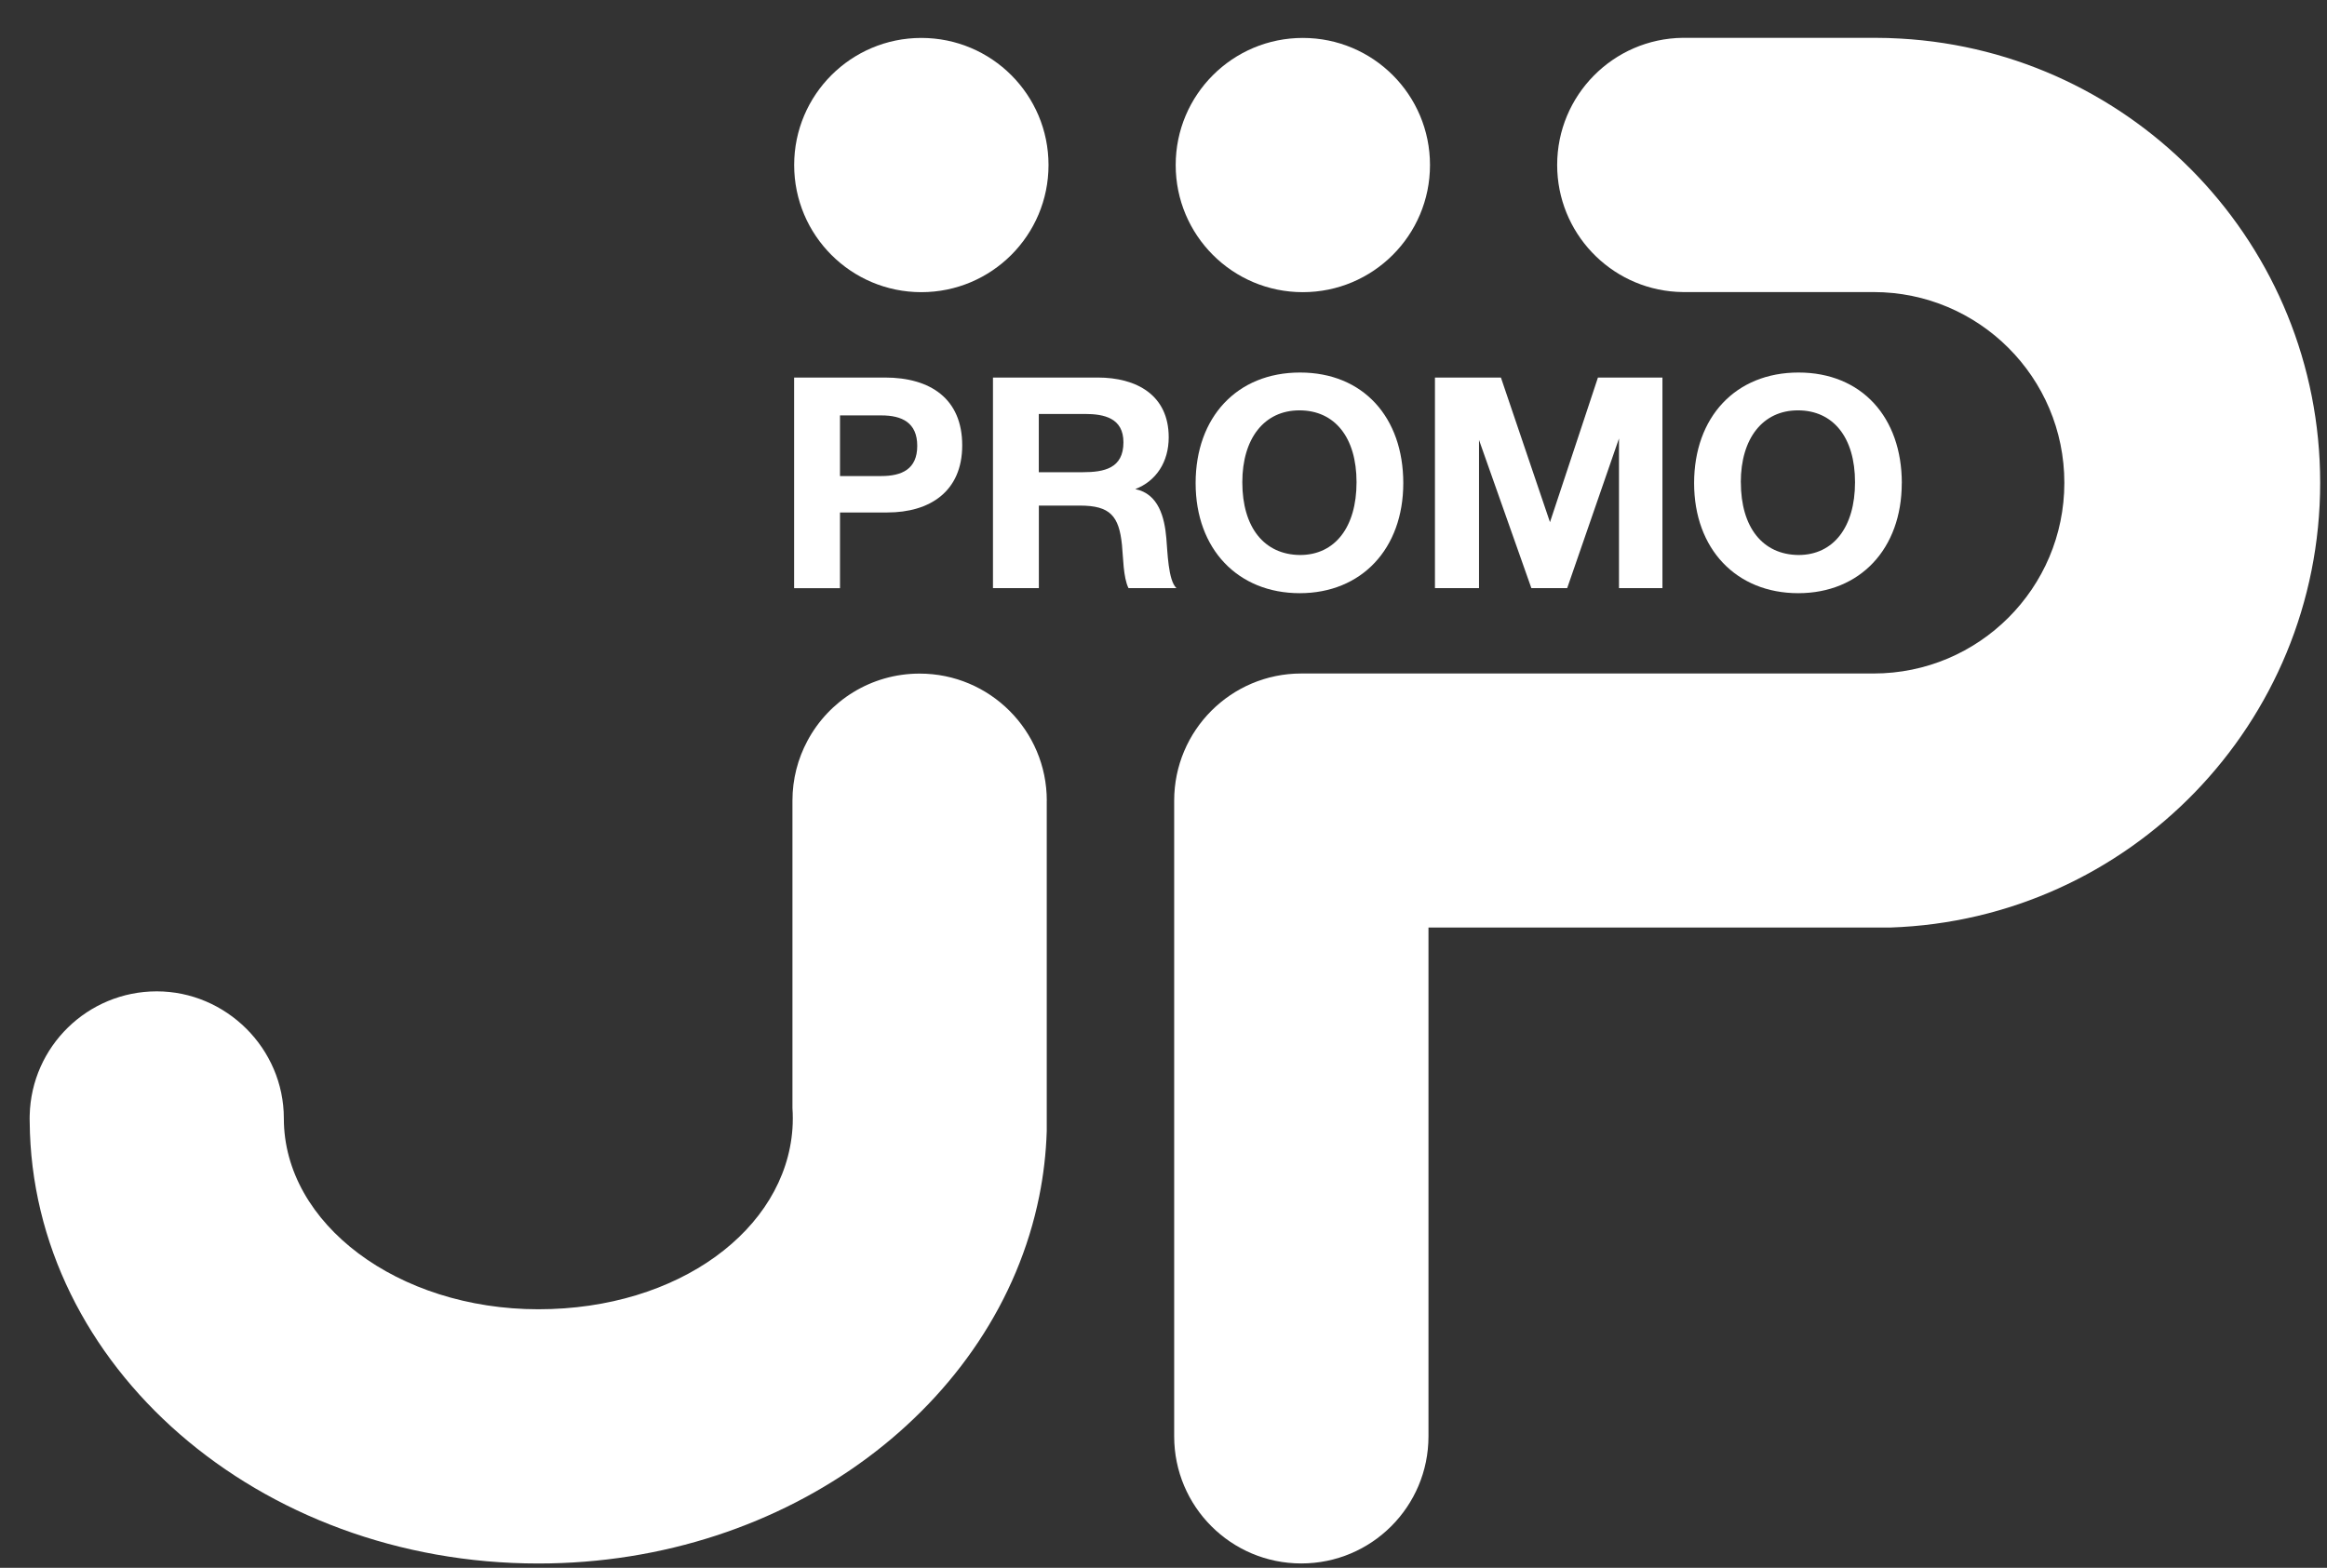
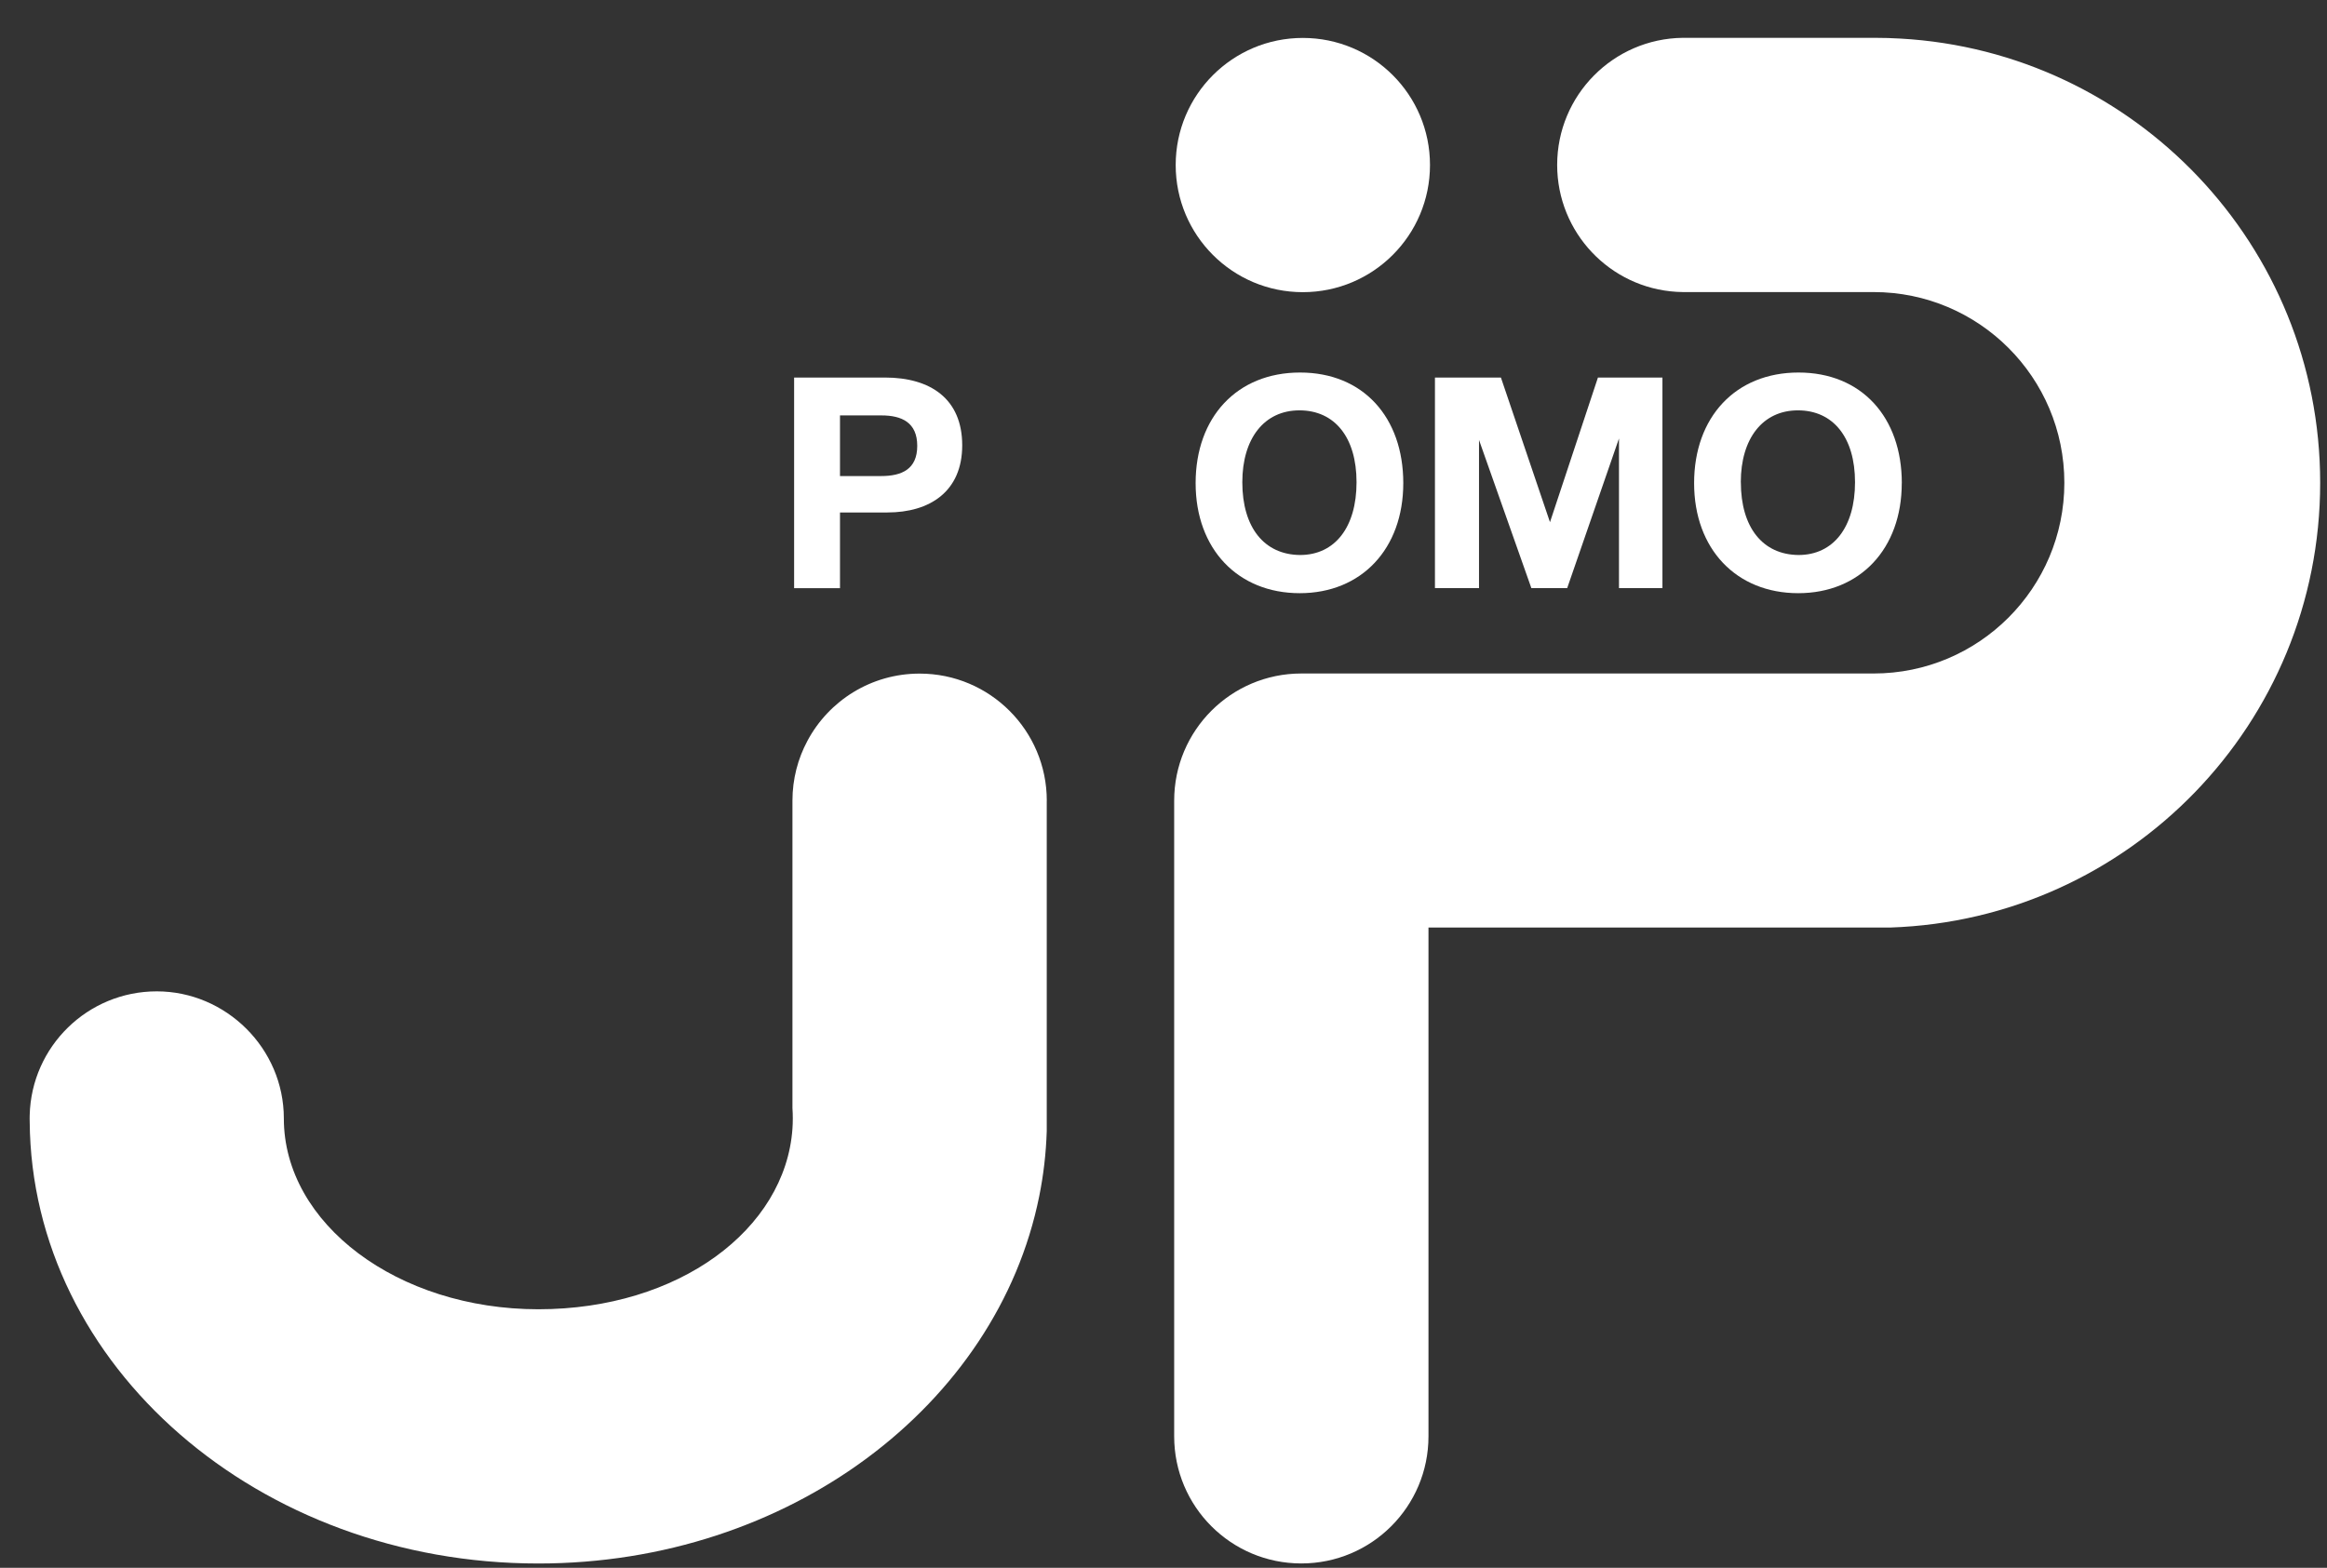
<svg xmlns="http://www.w3.org/2000/svg" width="46" height="31" viewBox="0 0 46 31" fill="none">
  <rect x="0" y="0" width="46" height="31" fill="#333333" stroke="none" />
  <path d="M20.692 15.832V22.366C20.678 22.805 20.628 23.234 20.543 23.655C19.711 27.781 15.595 30.915 10.641 30.915C5.111 30.915 0.624 27.009 0.587 22.178C0.586 22.157 0.586 22.135 0.586 22.114C0.586 22.093 0.586 22.071 0.587 22.05C0.621 20.692 1.733 19.602 3.099 19.602C4.465 19.602 5.611 20.727 5.611 22.115C5.611 24.199 7.864 25.888 10.642 25.888C13.42 25.888 15.524 24.308 15.665 22.319C15.67 22.251 15.672 22.183 15.672 22.114C15.672 22.045 15.67 21.977 15.665 21.91V15.833C15.665 15.404 15.772 15.002 15.961 14.649C16.383 13.857 17.218 13.319 18.179 13.319C19.567 13.319 20.693 14.444 20.693 15.833L20.692 15.832Z" fill="white" />
  <path d="M28.268 3.263C28.268 4.652 27.143 5.777 25.754 5.777C24.365 5.777 23.241 4.652 23.241 3.263C23.241 1.875 24.366 0.75 25.754 0.75C27.143 0.75 28.268 1.874 28.268 3.263Z" fill="white" />
-   <path d="M20.727 3.263C20.727 4.652 19.602 5.777 18.213 5.777C16.825 5.777 15.699 4.652 15.699 3.263C15.699 1.875 16.825 0.75 18.213 0.75C19.602 0.75 20.727 1.874 20.727 3.263Z" fill="white" />
  <path d="M17.494 7.465C18.395 7.465 19.021 7.887 19.021 8.805C19.021 9.722 18.377 10.133 17.541 10.133H16.605V11.63H15.698V7.466H17.494V7.465ZM16.605 9.413H17.418C17.827 9.413 18.132 9.278 18.132 8.816C18.132 8.354 17.827 8.214 17.424 8.214H16.605V9.413Z" fill="white" />
-   <path d="M21.7 7.465C22.466 7.465 23.103 7.81 23.103 8.647C23.103 9.132 22.857 9.512 22.442 9.671C22.904 9.764 23.021 10.232 23.056 10.641C23.08 10.905 23.091 11.477 23.256 11.629H22.308C22.203 11.419 22.203 11.004 22.179 10.775C22.121 10.202 21.945 9.997 21.349 9.997H20.536V11.629H19.629V7.465H21.7V7.465ZM20.536 9.337H21.401C21.828 9.337 22.208 9.261 22.208 8.746C22.208 8.266 21.828 8.185 21.442 8.185H20.535V9.337L20.536 9.337Z" fill="white" />
  <path d="M27.74 9.553C27.74 10.851 26.915 11.729 25.693 11.729C24.471 11.729 23.635 10.857 23.635 9.553C23.635 8.249 24.453 7.366 25.699 7.366C26.945 7.366 27.74 8.249 27.74 9.553ZM24.558 9.535C24.558 10.43 24.991 10.968 25.699 10.974C26.389 10.974 26.816 10.424 26.816 9.535C26.816 8.646 26.383 8.114 25.687 8.114C24.991 8.114 24.558 8.67 24.558 9.535Z" fill="white" />
  <path d="M28.366 7.465H29.67L30.64 10.325L31.588 7.465H32.863V11.629H32.004V8.67L30.98 11.629H30.272L29.237 8.699V11.629H28.366V7.465H28.366Z" fill="white" />
  <path d="M37.594 9.553C37.594 10.851 36.769 11.729 35.547 11.729C34.325 11.729 33.489 10.857 33.489 9.553C33.489 8.249 34.307 7.366 35.553 7.366C36.799 7.366 37.595 8.249 37.595 9.553H37.594ZM34.413 9.535C34.413 10.43 34.846 10.968 35.553 10.974C36.242 10.974 36.67 10.424 36.67 9.535C36.67 8.646 36.236 8.114 35.541 8.114C34.845 8.114 34.412 8.67 34.412 9.535H34.413Z" fill="white" />
  <path d="M45.865 9.547C45.865 14.305 42.088 18.182 37.369 18.34H28.238V28.401C28.238 29.789 27.113 30.914 25.724 30.914C24.335 30.914 23.211 29.789 23.211 28.401V15.831C23.211 14.443 24.336 13.317 25.724 13.317H37.037C39.118 13.317 40.808 11.629 40.808 9.546C40.808 7.463 39.119 5.775 37.037 5.775H33.266C31.933 5.76 30.85 4.707 30.785 3.386C30.783 3.345 30.782 3.304 30.782 3.262C30.782 1.883 31.891 0.764 33.266 0.748H37.067C37.236 0.748 37.404 0.753 37.571 0.763C42.196 1.024 45.865 4.856 45.865 9.546V9.547Z" fill="white" />
</svg>